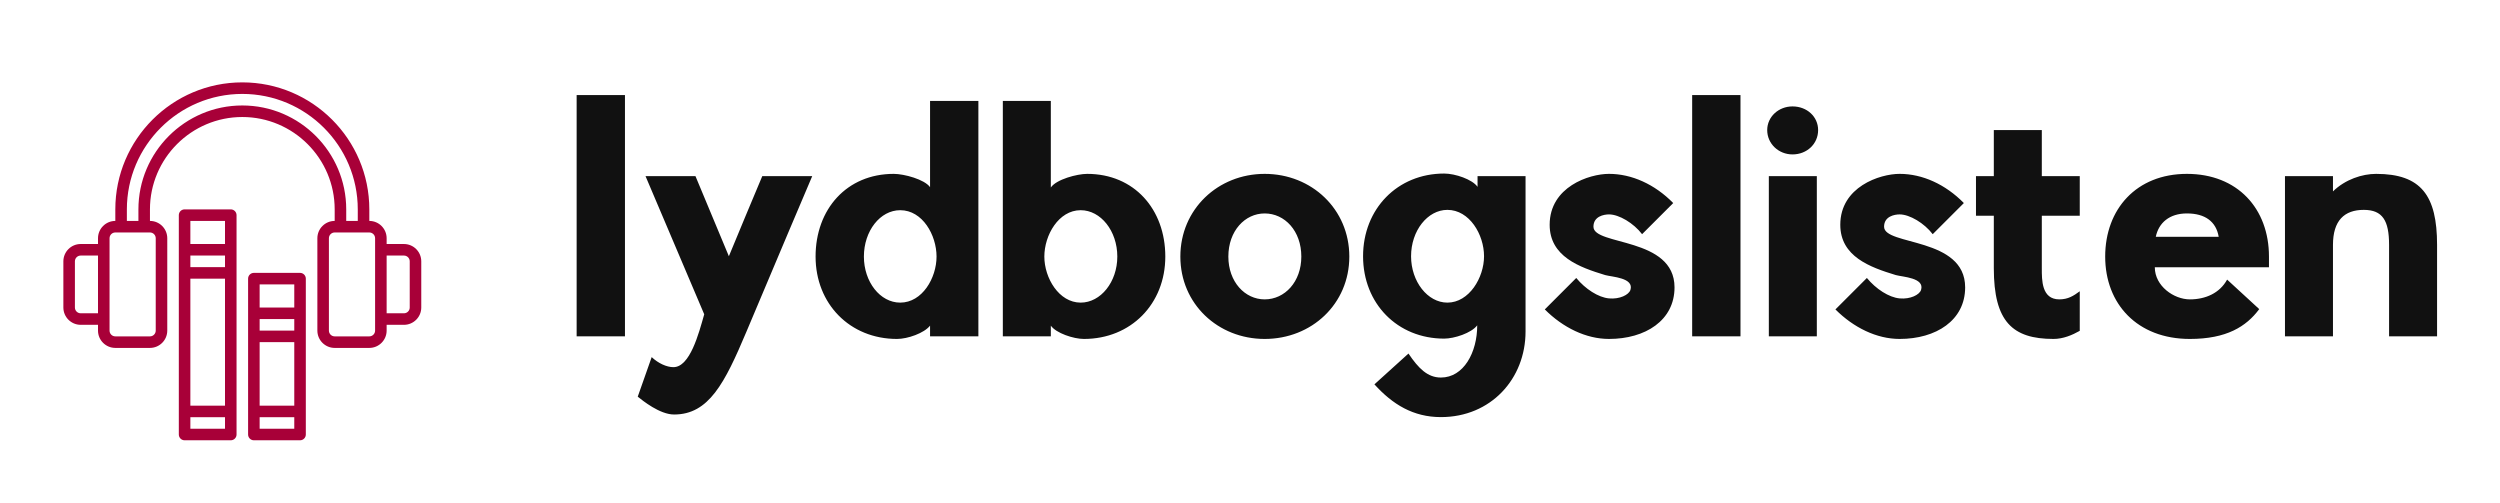
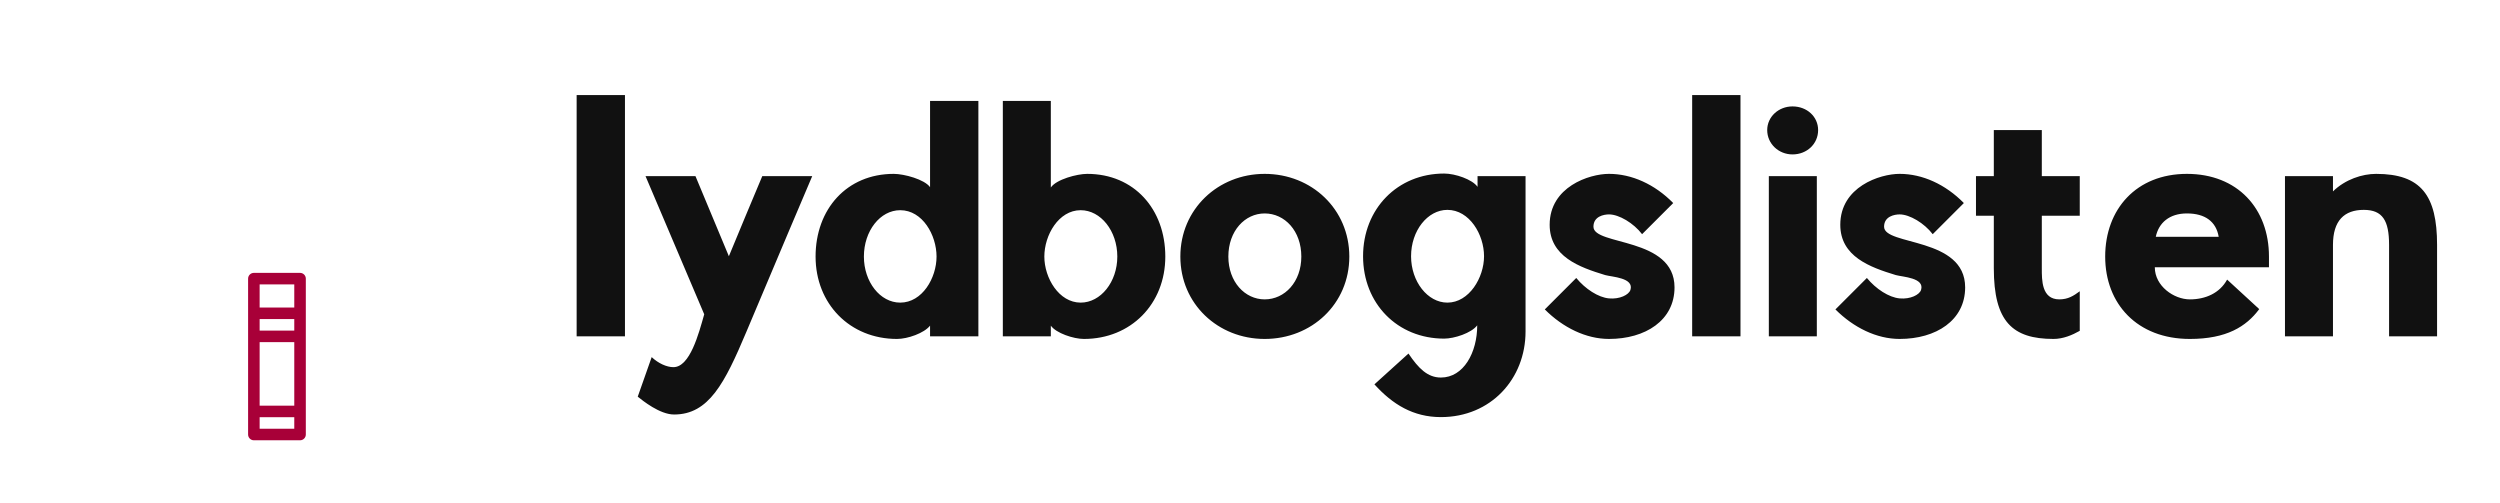
<svg xmlns="http://www.w3.org/2000/svg" version="1.1" width="3160.193" height="636.379" viewBox="0 0 3160.193 636.379">
  <g transform="scale(8.01) translate(10, 10)">
    <defs id="SvgjsDefs2180" />
    <g id="SvgjsG2181" transform="matrix(0.911,0,0,0.911,-0.911,2.089)" fill="#a80038">
      <g>
-         <path d="M60,29h-3v-1c0-1.654-1.346-3-3-3v-2c0-12.131-9.869-22-22-22s-22,9.869-22,22v2c-1.654,0-3,1.346-3,3v1H4   c-1.654,0-3,1.346-3,3v8c0,1.654,1.346,3,3,3h3v1c0,1.654,1.346,3,3,3h6c1.654,0,3-1.346,3-3V28c0-1.654-1.346-3-3-3v-2   c0-8.822,7.178-16,16-16s16,7.178,16,16v2c-1.654,0-3,1.346-3,3v16c0,1.654,1.346,3,3,3h6c1.654,0,3-1.346,3-3v-1h3   c1.654,0,3-1.346,3-3v-8C63,30.346,61.654,29,60,29z M4,41c-0.552,0-1-0.448-1-1v-8c0-0.552,0.448-1,1-1h3v10H4z M17,28v16   c0,0.552-0.448,1-1,1h-6c-0.552,0-1-0.448-1-1v-2V30v-2c0-0.552,0.448-1,1-1h6C16.552,27,17,27.448,17,28z M32,5   c-9.925,0-18,8.075-18,18v2h-2v-2c0-11.028,8.972-20,20-20s20,8.972,20,20v2h-2v-2C50,13.075,41.925,5,32,5z M55,44   c0,0.552-0.448,1-1,1h-6c-0.552,0-1-0.448-1-1V28c0-0.552,0.448-1,1-1h6c0.552,0,1,0.448,1,1v2v12V44z M61,40c0,0.552-0.448,1-1,1   h-3V31h3c0.552,0,1,0.448,1,1V40z" />
-         <path d="M30,23h-8c-0.553,0-1,0.447-1,1v38c0,0.553,0.447,1,1,1h8c0.553,0,1-0.447,1-1V24C31,23.447,30.553,23,30,23z M29,25v4h-6   v-4H29z M23,33v-2h6v2H23z M29,35v22h-6V35H29z M23,61v-2h6v2H23z" />
        <path d="M42,34h-8c-0.553,0-1,0.447-1,1v27c0,0.553,0.447,1,1,1h8c0.553,0,1-0.447,1-1V35C43,34.447,42.553,34,42,34z M41,36v4h-6   v-4H41z M35,44v-2h6v2H35z M41,46v11h-6V46H41z M35,61v-2h6v2H35z" />
      </g>
    </g>
    <g id="SvgjsG2182" transform="matrix(2.559,0,0,2.559,78.851,-8.1)" fill="#111111">
      <path d="M3.82 5.12 l0 14.88 l-2.98 0 l0 -14.88 l2.98 0 z M12.288 10.12 l3.08 0 s-2.56 6.02 -4.06 9.6 c-1.34 3.18 -2.32 5.1 -4.46 5.1 c-0.88 0 -1.94 -0.86 -2.24 -1.1 l0.86 -2.44 c0.4 0.38 0.92 0.62 1.34 0.62 c1.02 0 1.56 -2.06 1.9 -3.26 l-3.62 -8.52 l3.08 0 l2.06 4.94 c0.66 -1.6 1.42 -3.42 2.06 -4.94 z M15.575 15.08 c0 -2.92 1.92 -5.1 4.82 -5.1 c0.64 0 1.9 0.34 2.24 0.82 l0 -5.32 l2.98 0 l0 14.52 l-2.98 0 l0 -0.66 c-0.36 0.46 -1.38 0.82 -2.04 0.82 c-2.9 0 -5.02 -2.16 -5.02 -5.08 z M18.555 15.08 c0 1.56 1 2.84 2.24 2.84 c1.36 0 2.24 -1.52 2.24 -2.84 s-0.86 -2.86 -2.24 -2.86 c-1.24 0 -2.24 1.28 -2.24 2.86 z M32.323 9.98 c2.9 0 4.82 2.18 4.82 5.1 s-2.12 5.08 -5.02 5.08 c-0.64 0 -1.72 -0.36 -2.04 -0.82 l0 0.66 l-2.96 0 l0 -14.52 l2.96 0 l0 5.34 c0.34 -0.5 1.62 -0.84 2.24 -0.84 z M31.923 17.92 c1.24 0 2.26 -1.28 2.26 -2.84 c0 -1.58 -1.02 -2.86 -2.26 -2.86 c-1.36 0 -2.24 1.54 -2.24 2.86 s0.9 2.84 2.24 2.84 z M43.271 12.42 c-1.22 0 -2.24 1.08 -2.24 2.66 c0 1.56 1.02 2.64 2.24 2.64 c1.24 0 2.26 -1.08 2.26 -2.64 c0 -1.58 -1.02 -2.66 -2.26 -2.66 z M43.271 9.98 c2.9 0 5.22 2.18 5.22 5.1 s-2.32 5.08 -5.22 5.08 c-2.88 0 -5.2 -2.16 -5.2 -5.08 s2.32 -5.1 5.2 -5.1 z M56.399 10.12 l2.96 0 l0 9.58 c0 2.92 -2.14 5.28 -5.22 5.28 c-1.7 0 -2.98 -0.78 -4.1 -2.02 l2.1 -1.9 c0.62 0.92 1.18 1.48 2 1.48 c1.4 0 2.24 -1.54 2.24 -3.22 c-0.36 0.48 -1.42 0.82 -2.04 0.82 c-2.88 0 -5 -2.16 -5 -5.08 s2.12 -5.1 5 -5.1 c0.68 0 1.74 0.36 2.06 0.82 l0 -0.66 z M54.539 17.92 c1.34 0 2.26 -1.54 2.26 -2.86 c0 -1.34 -0.9 -2.86 -2.26 -2.86 c-1.22 0 -2.24 1.28 -2.24 2.86 c0 1.56 1.02 2.86 2.24 2.86 z M63.546 13.24 c0 1.18 5 0.62 5 3.74 c0 2.04 -1.8 3.18 -4.04 3.18 c-1.42 0 -2.84 -0.7 -3.96 -1.82 l1.94 -1.94 c0.56 0.68 1.36 1.2 2.02 1.26 s1.22 -0.22 1.32 -0.52 c0.24 -0.76 -1.14 -0.8 -1.56 -0.92 c-1.58 -0.48 -3.42 -1.14 -3.42 -3.1 c0 -2.34 2.44 -3.14 3.66 -3.14 c1.4 0 2.82 0.64 3.96 1.8 l-1.92 1.92 c-0.52 -0.68 -1.42 -1.22 -2.04 -1.22 c-0.32 0 -0.96 0.12 -0.96 0.76 z M72.614 5.12 l0 14.88 l-2.98 0 l0 -14.88 l2.98 0 z M77.322 10.12 l0 9.88 l-2.96 0 l0 -9.88 l2.96 0 z M77.402 7.28 c0 0.84 -0.68 1.5 -1.58 1.5 c-0.86 0 -1.56 -0.66 -1.56 -1.5 c0 -0.82 0.7 -1.46 1.56 -1.46 c0.9 0 1.58 0.64 1.58 1.46 z M81.469 13.24 c0 1.18 5 0.62 5 3.74 c0 2.04 -1.8 3.18 -4.04 3.18 c-1.42 0 -2.84 -0.7 -3.96 -1.82 l1.94 -1.94 c0.56 0.68 1.36 1.2 2.02 1.26 s1.22 -0.22 1.32 -0.52 c0.24 -0.76 -1.14 -0.8 -1.56 -0.92 c-1.58 -0.48 -3.42 -1.14 -3.42 -3.1 c0 -2.34 2.44 -3.14 3.66 -3.14 c1.4 0 2.82 0.64 3.96 1.8 l-1.92 1.92 c-0.52 -0.68 -1.42 -1.22 -2.04 -1.22 c-0.32 0 -0.96 0.12 -0.96 0.76 z M91.197 15.8 c0 0.72 -0.02 1.92 1.08 1.92 c0.54 0 0.88 -0.22 1.26 -0.5 l0 2.44 c-0.46 0.26 -1.02 0.5 -1.62 0.5 c-2.54 0 -3.68 -1.08 -3.68 -4.36 l0 -3.24 l-1.1 0 l0 -2.44 l1.1 0 l0 -2.84 l2.96 0 l0 2.84 l2.34 0 l0 2.44 l-2.34 0 l0 3.24 z M105.205 15.08 l0 0.66 l-7.04 0 c0 1.16 1.18 1.98 2.16 1.98 c0.96 0 1.84 -0.38 2.3 -1.22 l1.98 1.82 c-0.8 1.08 -2.02 1.84 -4.28 1.84 c-3.24 0 -5.22 -2.16 -5.22 -5.08 s1.92 -5.1 5.04 -5.1 s5.06 2.14 5.06 5.1 z M98.225 13.86 l3.88 0 c-0.16 -0.94 -0.84 -1.44 -1.96 -1.44 c-1.08 0 -1.74 0.58 -1.92 1.44 z M115.572 14.36 l0 5.64 l-2.96 0 l0 -5.64 c0 -1.5 -0.4 -2.16 -1.56 -2.16 c-1.2 0 -1.9 0.66 -1.9 2.16 l0 5.64 l-2.96 0 l0 -9.88 l2.96 0 l0 0.94 c0.76 -0.74 1.8 -1.08 2.66 -1.08 c2.78 0 3.76 1.34 3.76 4.38 z" />
    </g>
  </g>
</svg>